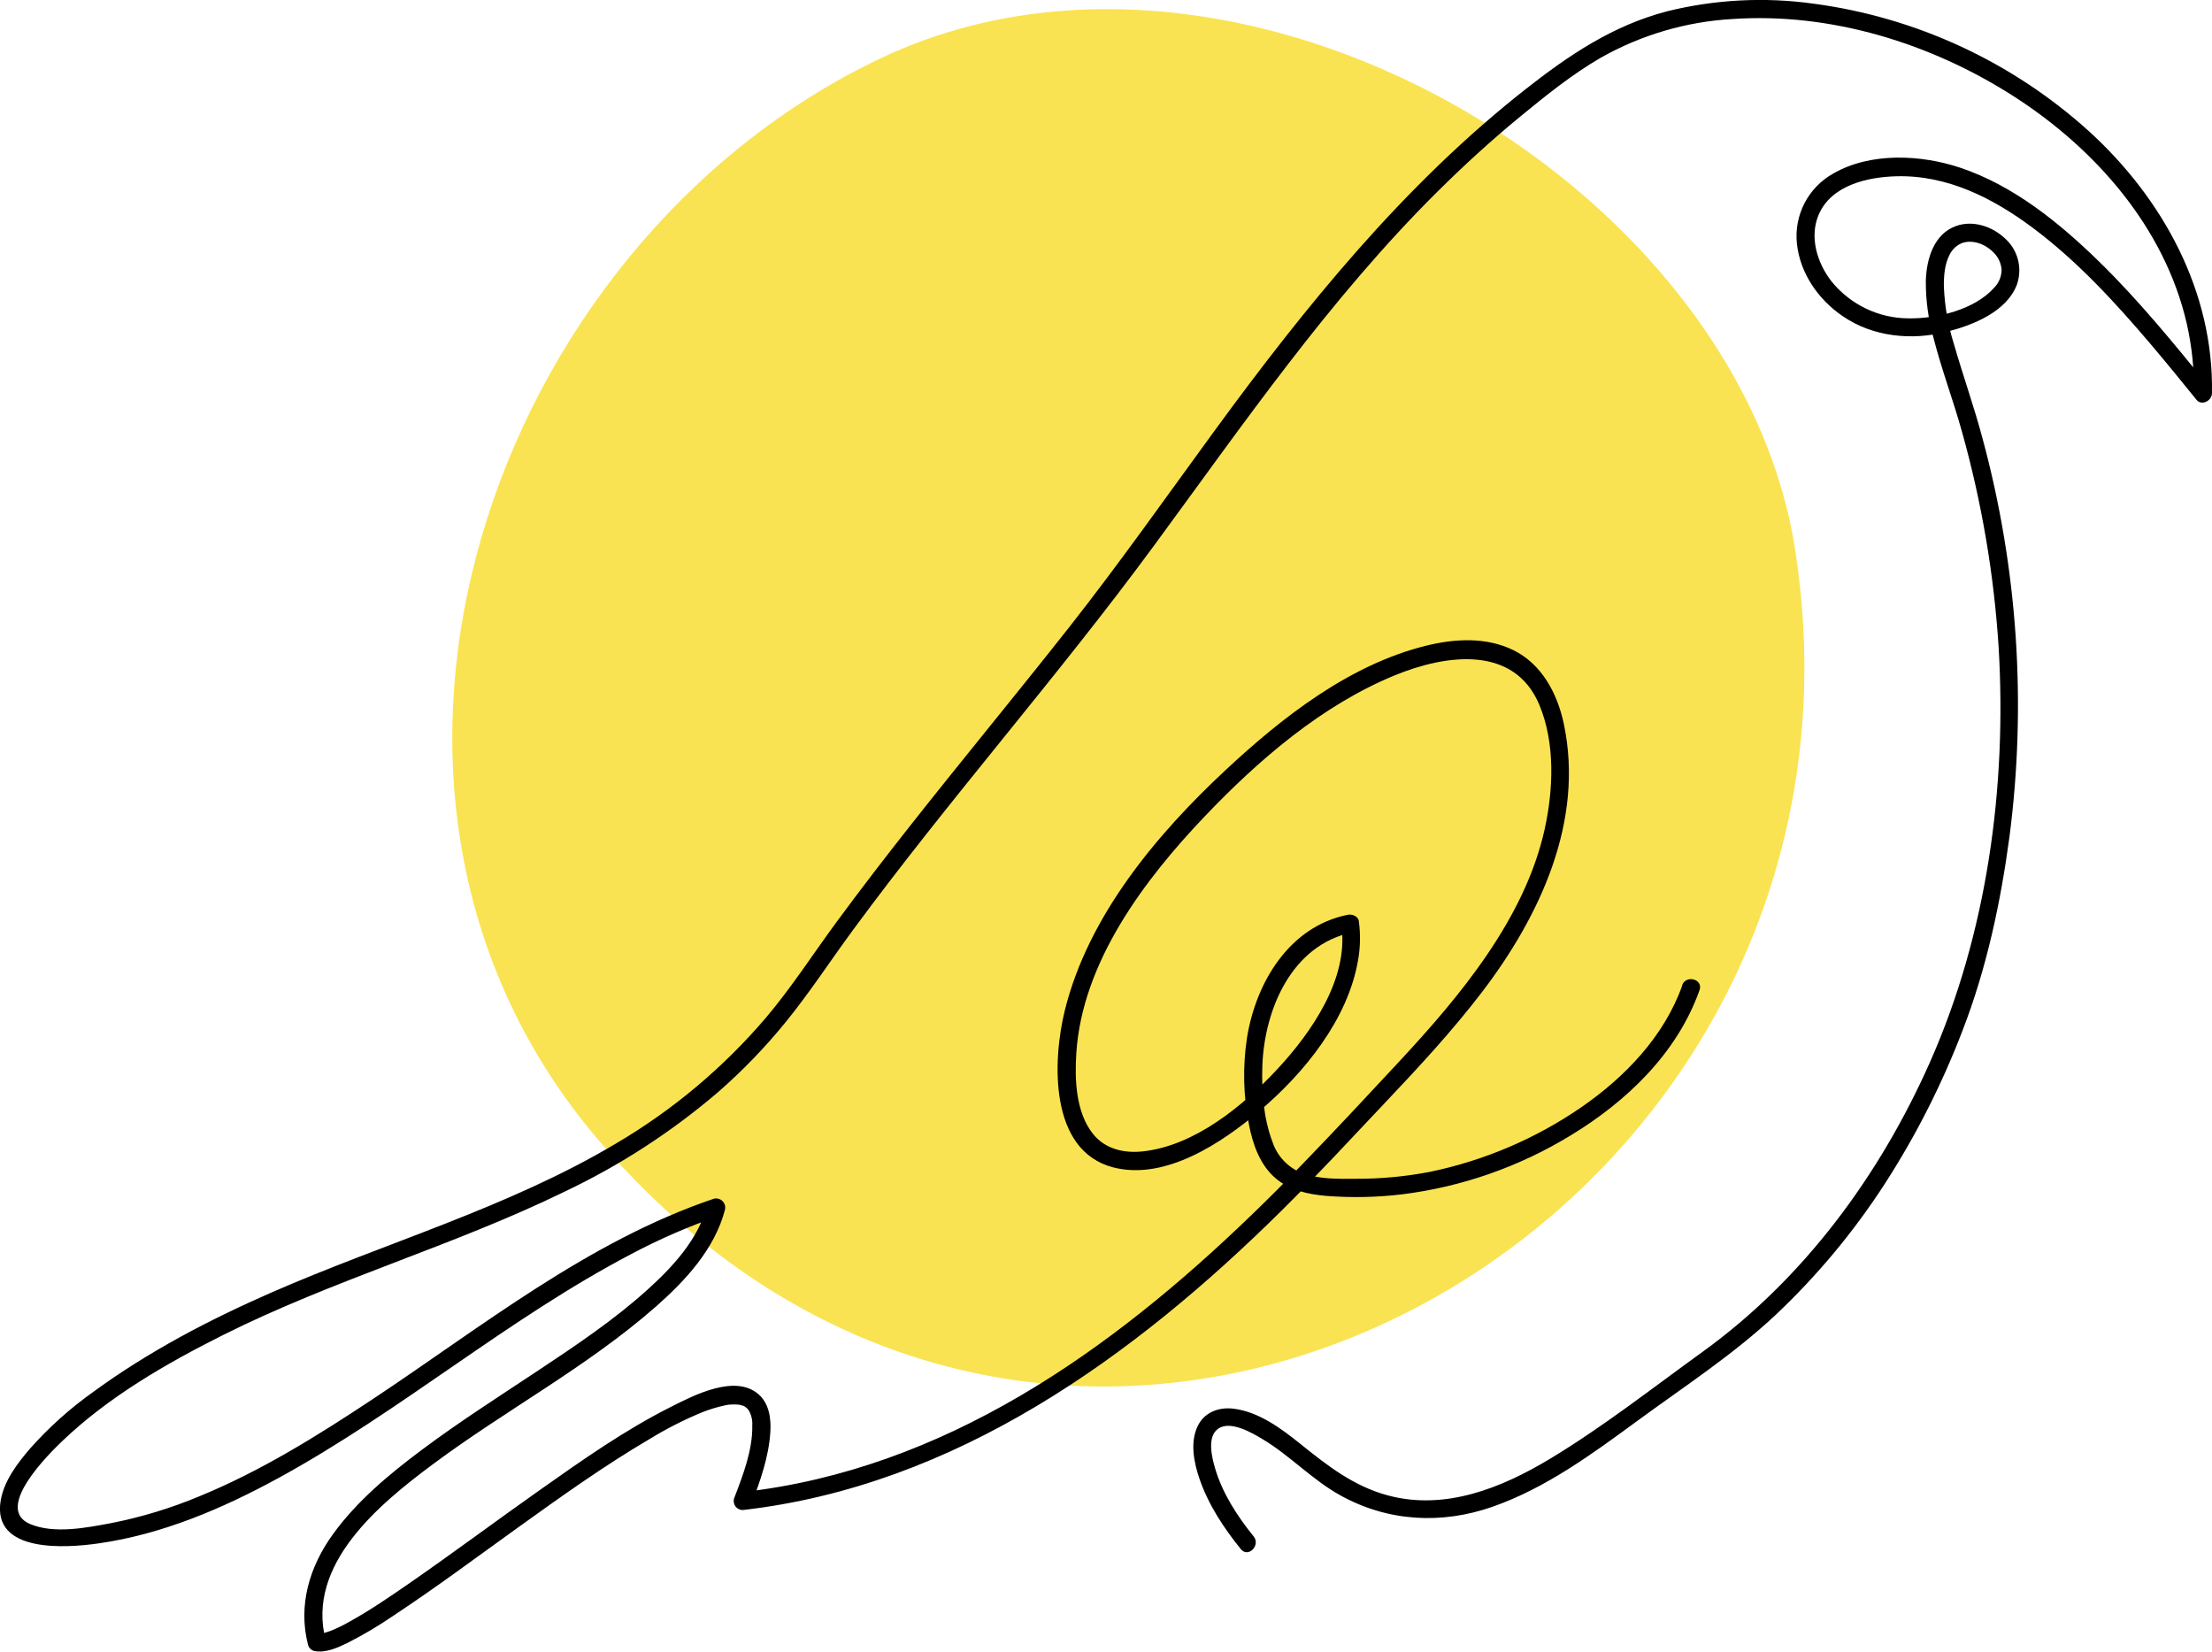
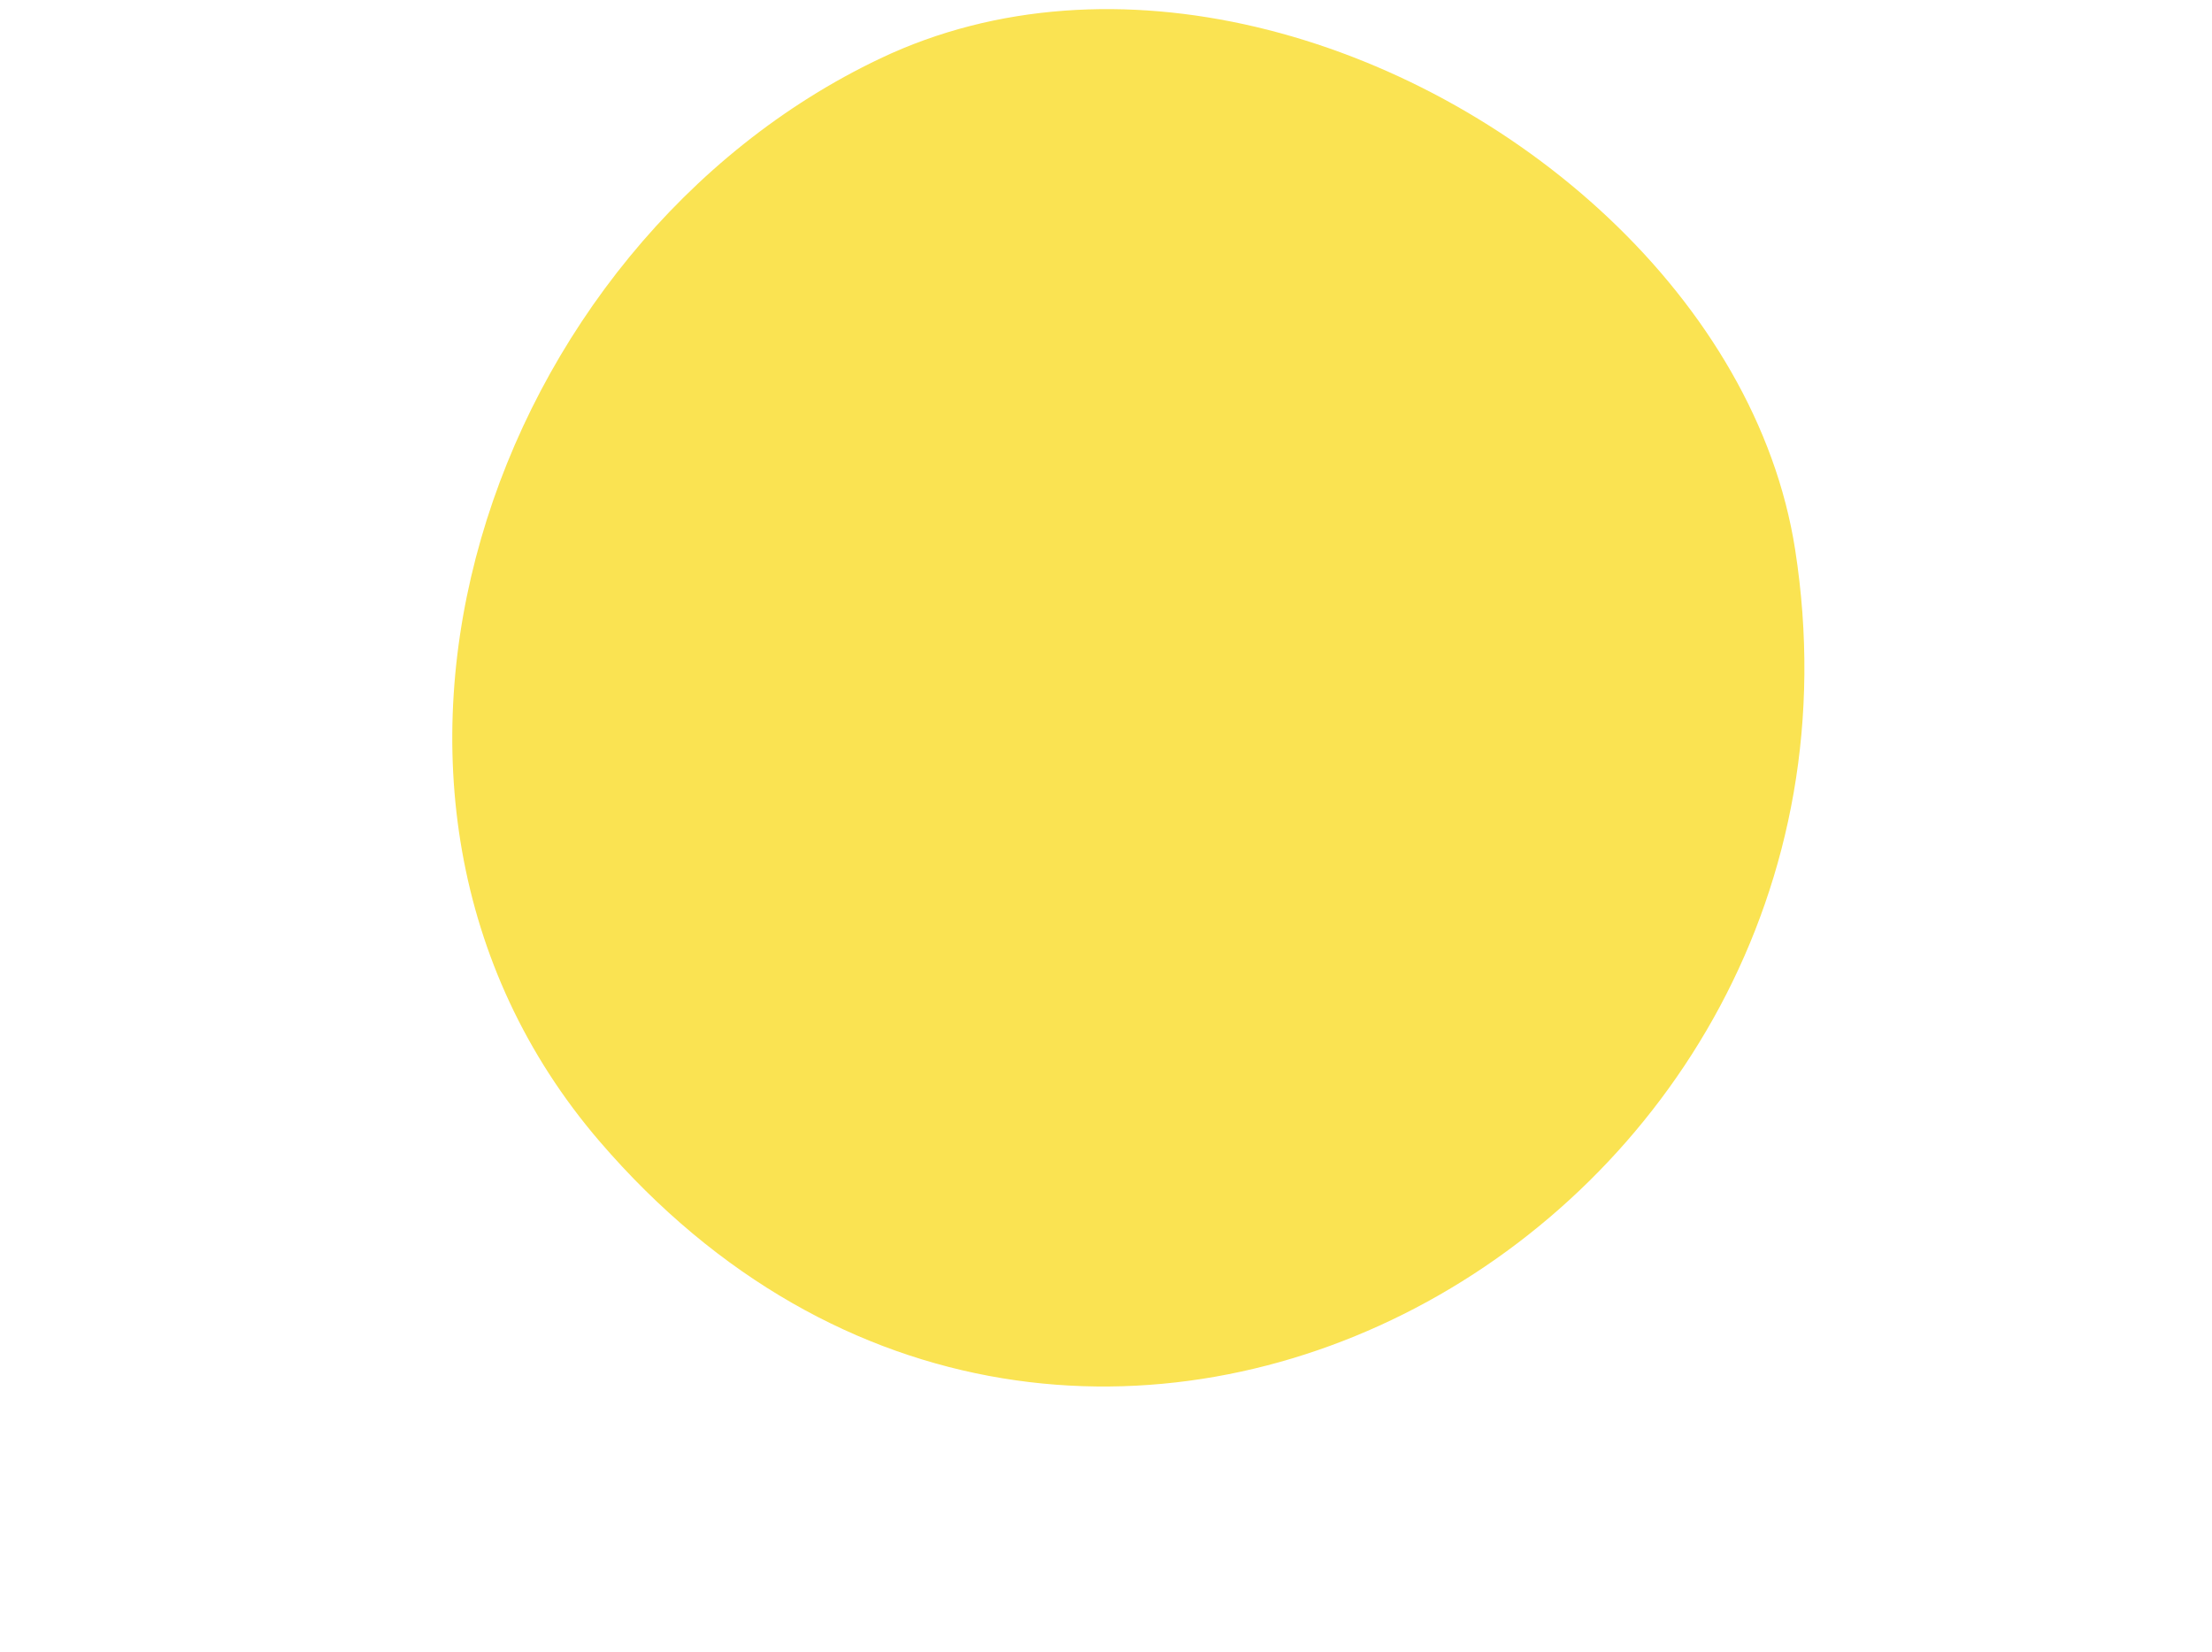
<svg xmlns="http://www.w3.org/2000/svg" id="Camada_2" viewBox="0 0 548.78 409.73">
  <defs>
    <style>.cls-1{fill:#fae352;}</style>
  </defs>
  <g id="Camada_1-2">
    <g id="Grupo_68">
      <g id="Grupo_69">
        <path id="Caminho_384" class="cls-1" d="m311.5,6.66c64.8,15.23,124.28,68.16,133.86,129.69,26.24,168.43-178.45,284.3-296.59,146.82C74.39,196.6,121.46,60.56,218.41,14.49c28.89-13.73,61.61-15.23,93.09-7.83" />
-         <path id="Caminho_385" d="m417.36,244.46c-4.47,12.61-14.2,22.74-25.05,30.23-11.31,7.78-24.06,13.22-37.5,16.01-6.08,1.18-12.27,1.76-18.47,1.73-4.4.04-9.12.13-13.31-1.41-3.47-1.35-6.16-4.18-7.33-7.71-2.23-5.85-2.74-12.69-2.52-18.89.5-14,7.31-30.09,22.39-33.12l-2.76-1.57c1.81,13.12-7.5,26.46-15.93,35.52-8.48,9.11-20.43,18.95-33.3,20.38-4.67.52-9.42-.54-12.45-4.37-4.26-5.4-4.53-13.53-4.1-20.07,1.48-22.54,16.88-42.96,31.89-58.7,13.34-14,29.1-27.59,47.2-34.99,12.42-5.08,29.52-7.67,35.8,7.41,3.93,9.43,3.46,21.01,1.3,30.79-2.48,11.21-7.78,21.54-14.19,31-6.57,9.69-14.33,18.51-22.29,27.07-7.72,8.31-15.47,16.61-23.36,24.76-33.54,34.65-72.89,67.17-120.86,78.45-6,1.41-12.08,2.47-18.21,3.17.72.95,1.44,1.89,2.16,2.84,2.16-5.64,4.24-11.57,4.64-17.64.22-3.32-.24-7.08-2.87-9.41-5.83-5.19-16.22.27-21.82,3.09-11.35,5.71-21.87,13.11-32.22,20.42-11.01,7.76-21.8,15.82-32.87,23.48-4.71,3.26-9.46,6.5-14.47,9.29-1.58.92-3.22,1.72-4.91,2.39-.66.24-1.34.44-2.03.6-.06.01-1.06,0-.71.07l1.57,1.57c-4.82-18.75,13.25-33.65,26.5-43.52,18.1-13.49,38.35-24.2,55.37-39.13,7.38-6.48,14.65-14.32,17.2-24.06.32-1.21-.41-2.44-1.62-2.76-.37-.1-.77-.1-1.14,0-31.23,10.57-57.6,31.8-84.75,49.8-13.65,9.05-27.73,17.82-42.93,24.04-7.07,2.95-14.41,5.18-21.93,6.65-6.05,1.14-14.05,2.71-19.99.22-9.19-3.85,4.71-17.49,8.04-20.67,11.43-10.9,25.6-19.1,39.65-26.15,27.52-13.81,57.34-22.19,84.99-35.69,13.66-6.49,26.4-14.76,37.9-24.58,6.16-5.37,11.84-11.26,16.98-17.6,5.87-7.23,10.96-15.06,16.47-22.55,23.91-32.52,50.73-62.79,74.64-95.31,22.32-30.34,43.6-61.32,70.43-87.97,6.6-6.55,13.47-12.83,20.66-18.73,6.31-5.18,12.82-10.43,19.9-14.53,10-5.65,21.15-8.93,32.61-9.59,24.48-1.68,49.34,6.03,69.84,19.18,20.24,12.99,37.45,32.55,42.93,56.44,1.28,5.66,1.87,11.45,1.74,17.25l3.83-1.58c-8.72-10.73-17.46-21.48-27.37-31.15-9.86-9.62-21.14-18.79-34.36-23.24-9.76-3.28-22.32-3.9-31.54,1.42-6.24,3.47-9.79,10.33-9.03,17.43.79,7.37,5.32,13.83,11.35,17.96,7.54,5.17,17.14,6.09,25.86,3.87,6.41-1.63,14.67-4.88,17.32-11.57,1.52-4.16.3-8.83-3.06-11.72-3.11-2.86-7.77-4.41-11.89-2.98-5.61,1.95-7.41,8.16-7.6,13.53-.04,4.86.61,9.69,1.93,14.36,2.01,7.86,4.91,15.48,7.07,23.3,4.87,17.41,7.91,35.28,9.06,53.32,2.07,34.72-2.86,71-17.02,102.93-12.48,28.13-31.32,53.76-56.41,71.88-12.45,8.99-24.71,18.62-37.87,26.55-12.03,7.25-25.98,12.87-40.15,9.1-8.53-2.27-15.07-7.4-21.82-12.83-4.74-3.81-10.36-7.98-16.6-8.71-3.71-.44-7.29.95-8.91,4.48-1.85,4.02-.84,8.98.54,12.98,2.22,6.42,6,12.14,10.24,17.39,1.82,2.25,4.97-.95,3.17-3.17-4.03-4.98-7.71-10.63-9.54-16.82-.78-2.63-2.08-7.74.63-9.8,3.05-2.32,8.55.96,11.14,2.51,6.85,4.1,12.29,10.07,19.31,13.95,11.8,6.53,25.1,7.24,37.75,2.81,13.24-4.64,24.78-13.14,35.99-21.36,11.56-8.47,23.61-16.31,34.11-26.12,10.39-9.78,19.55-20.78,27.29-32.77,7.68-11.92,14.11-24.6,19.18-37.84,5.98-15.44,9.46-31.74,11.66-48.12,4.29-33.01,2.03-66.55-6.65-98.69-2.11-7.95-4.87-15.68-7.14-23.57-1.44-4.57-2.27-9.31-2.48-14.1-.05-2.68.18-5.68,1.4-7.99.67-1.43,1.89-2.53,3.39-3.03,2.67-.77,5.86.46,7.99,2.93.89,1.07,1.43,2.39,1.54,3.78-.01,1.67-.67,3.27-1.85,4.47-4.86,5.47-14.24,7.71-21.23,7.6-7.46-.03-14.51-3.43-19.18-9.25-3.51-4.54-5.48-10.97-3.12-16.47,3.15-7.34,12.14-9.35,19.33-9.53,12.64-.32,23.99,5.46,33.89,12.87,10.98,8.22,20.39,18.47,29.24,28.89,3.83,4.51,7.55,9.11,11.28,13.7,1.29,1.58,3.8.21,3.83-1.59.47-25.24-12.17-48.33-30.51-65.03-19.04-17.23-42.88-28.27-68.34-31.66-12.08-1.68-24.38-1.05-36.22,1.87-13.55,3.5-24.52,10.93-35.4,19.49-30.09,23.69-54.39,53.69-76.88,84.45-12,16.42-23.67,33.01-36.26,49-12.92,16.4-26.23,32.49-39.16,48.88-6.34,8.03-12.58,16.14-18.64,24.38-5.75,7.84-11.04,16.04-17.32,23.47-10.57,12.4-23.13,22.95-37.18,31.21-26.86,16-57.24,24.59-85.73,37.08-15.3,6.71-30.24,14.53-43.77,24.4-5.85,4.13-11.21,8.92-15.96,14.28-3.13,3.65-6.43,8-7.24,12.87-2.18,13.11,16.32,11.73,24.19,10.61,15.87-2.25,30.87-8.65,44.84-16.29,30.34-16.6,56.79-39.46,87.45-55.52,6.95-3.69,14.17-6.83,21.61-9.4l-2.76-2.76c-2.24,8.52-8.56,15.34-14.94,21.09-8.29,7.47-17.63,13.73-26.91,19.89-9.7,6.45-19.55,12.71-28.89,19.69-8.15,6.09-16.17,12.73-22.17,21.03-5.8,8.02-8.68,17.61-6.17,27.39.2.77.8,1.36,1.57,1.57,2.87.53,5.76-.82,8.28-2.04,3.95-2.01,7.76-4.27,11.41-6.78,10.45-6.9,20.5-14.4,30.66-21.7,10.7-7.68,21.45-15.39,32.82-22.07,4.19-2.57,8.58-4.8,13.12-6.67,1.8-.71,3.65-1.27,5.54-1.68.61-.15,1.24-.23,1.87-.23.57-.02,1.14,0,1.71.06.34.07.67.16,1,.27.23.08-.08-.11.49.26.3.21.57.47.8.75.7,1.14,1.03,2.47.95,3.8.14,6.16-2.35,12.53-4.53,18.21-.32,1.2.38,2.44,1.58,2.76.19.05.38.08.58.08,52.84-6.02,96.98-37.95,133.81-74.4,8.71-8.62,17.02-17.63,25.44-26.53s16.8-17.92,24.25-27.68c14.32-18.79,25.32-42.33,20.2-66.47-1.58-7.43-5.42-14.76-12.48-18.23-6.77-3.33-14.64-2.87-21.78-1.09-18.95,4.71-35.54,17.69-49.55,30.74-17.28,16.09-34.22,36.33-39.99,59.75-3.04,12.34-3.95,34.76,12.01,38.9,12.91,3.35,26.99-6.1,36.28-13.97,11.11-9.42,21.96-22.71,24.48-37.47.56-3.19.62-6.44.18-9.65-.17-1.26-1.7-1.78-2.76-1.57-14.48,2.91-22.74,16.74-24.97,30.43-1.11,7.2-.94,14.54.49,21.68.94,4.86,2.72,9.96,6.6,13.26,3.57,3.04,8.18,4.01,12.74,4.38,6.18.47,12.4.34,18.56-.39,14.84-1.84,29.12-6.83,41.88-14.62,13.93-8.43,26.45-20.43,31.99-36.05.97-2.73-3.37-3.9-4.33-1.19" />
      </g>
    </g>
  </g>
</svg>